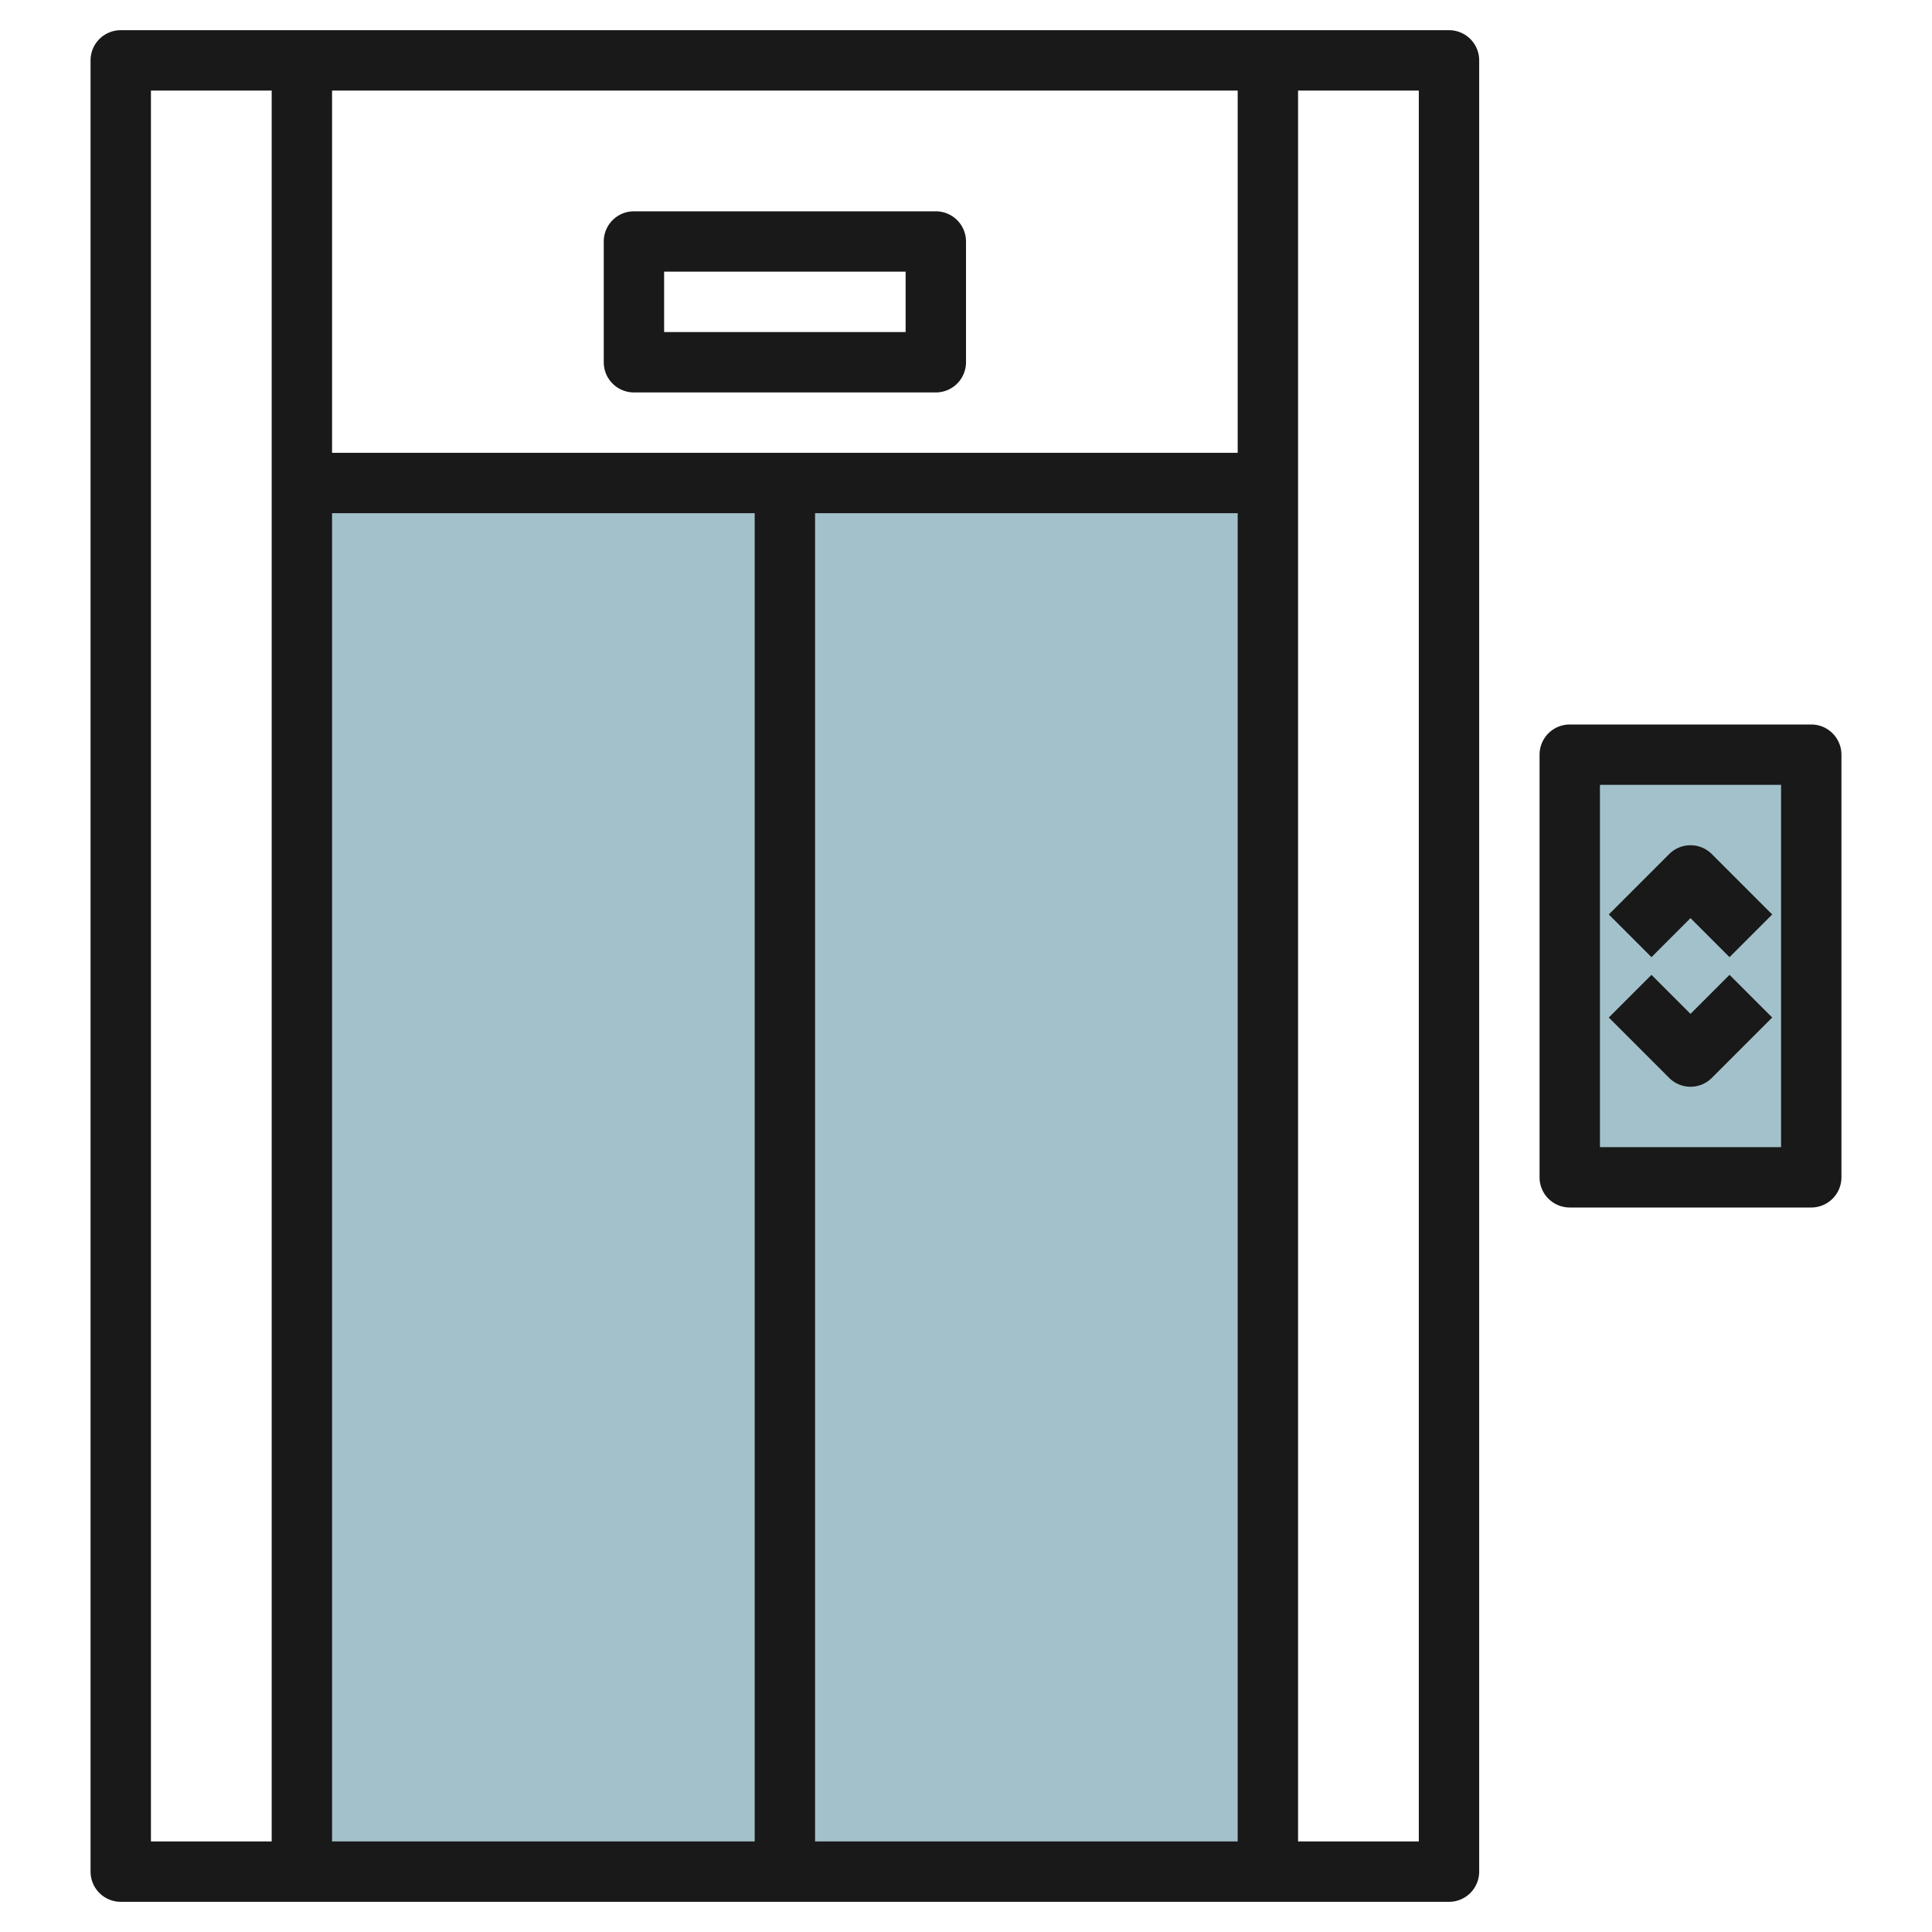
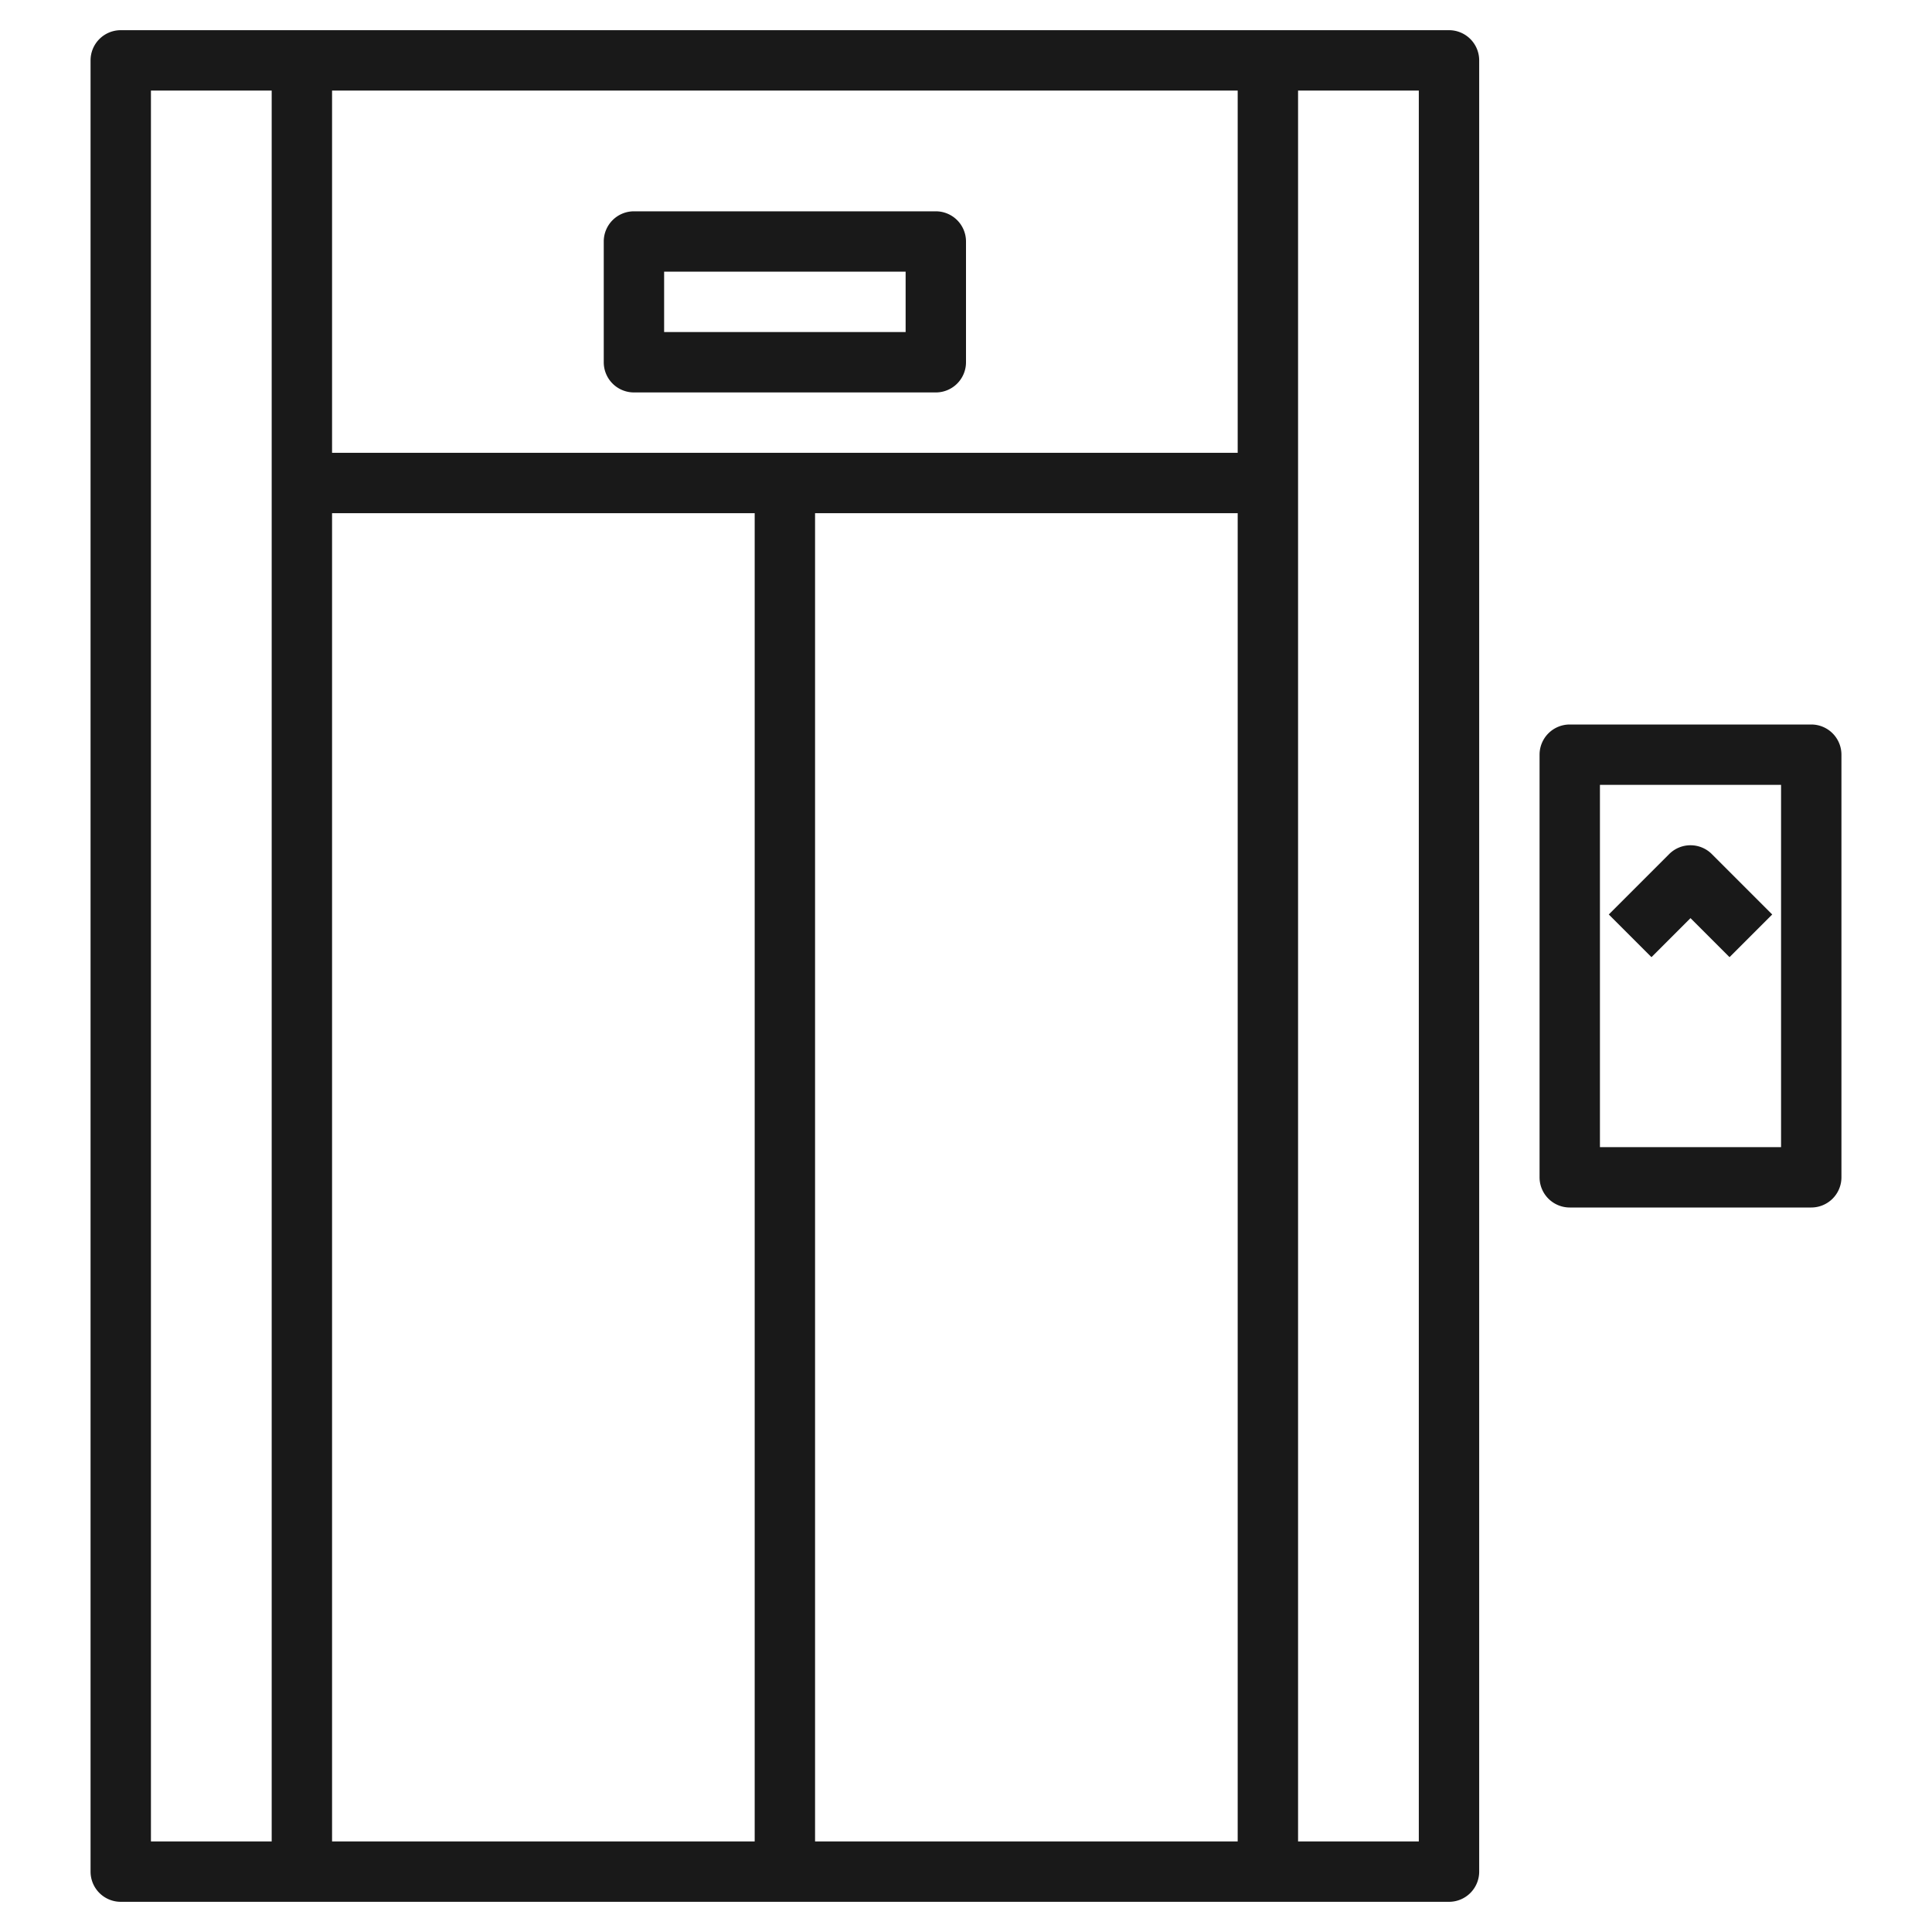
<svg xmlns="http://www.w3.org/2000/svg" id="Layer_3" height="512" viewBox="0 0 64 64" width="512" data-name="Layer 3">
-   <path d="m51.899 25h8v14h-8z" fill="#a3c1ca" />
-   <path d="m9.899 16h32v46h-32z" fill="#a3c1ca" />
+   <path d="m51.899 25h8h-8z" fill="#a3c1ca" />
  <g fill="#191919">
    <path d="m48 63a1 1 0 0 0 1-1v-60a1 1 0 0 0 -1-1h-44a1 1 0 0 0 -1 1v60a1 1 0 0 0 1 1zm-7-46v44h-14v-44zm0-2h-30v-12h30zm-30 2h14v44h-14zm36 44h-4v-58h4zm-42-58h4v58h-4z" />
    <path d="m21 13h10a1 1 0 0 0 1-1v-4a1 1 0 0 0 -1-1h-10a1 1 0 0 0 -1 1v4a1 1 0 0 0 1 1zm1-4h8v2h-8z" />
    <path d="m60 40a1 1 0 0 0 1-1v-14a1 1 0 0 0 -1-1h-8a1 1 0 0 0 -1 1v14a1 1 0 0 0 1 1zm-7-14h6v12h-6z" />
    <path d="m55.293 28.293-2 2 1.414 1.414 1.293-1.293 1.293 1.293 1.414-1.414-2-2a1 1 0 0 0 -1.414 0z" />
-     <path d="m56 33.586-1.293-1.293-1.414 1.414 2 2a1 1 0 0 0 1.414 0l2-2-1.414-1.414z" />
  </g>
</svg>